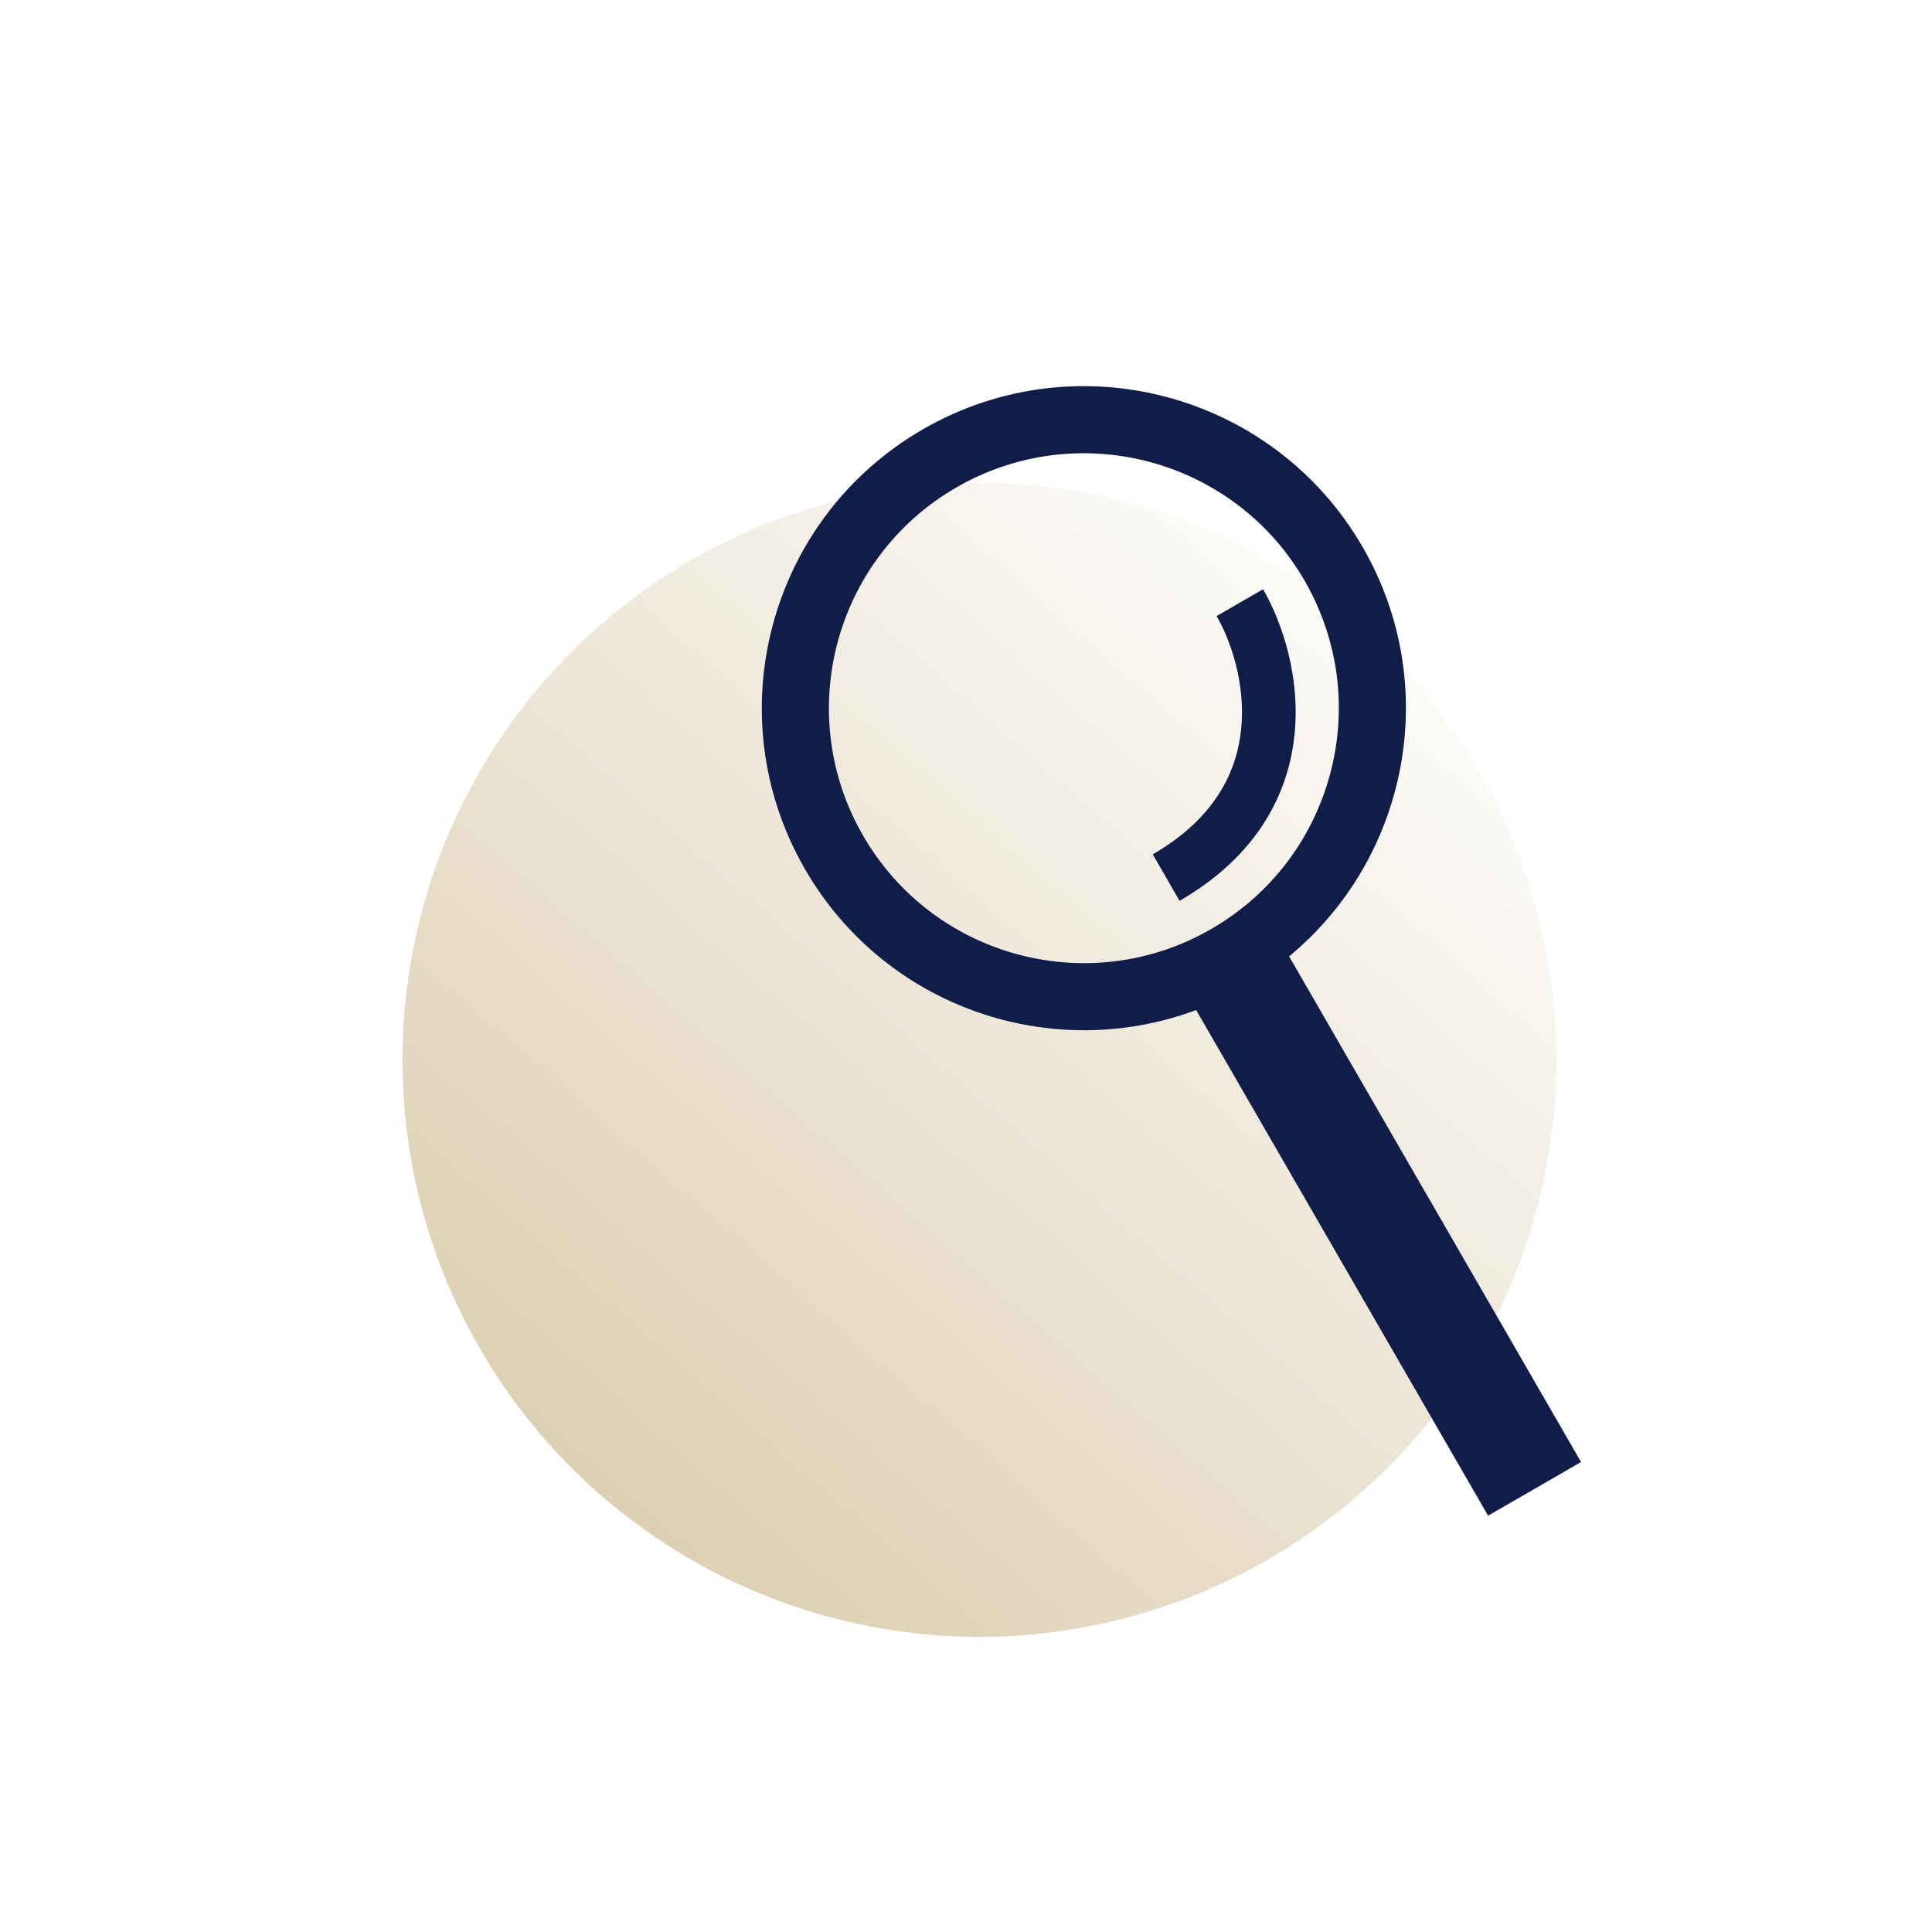
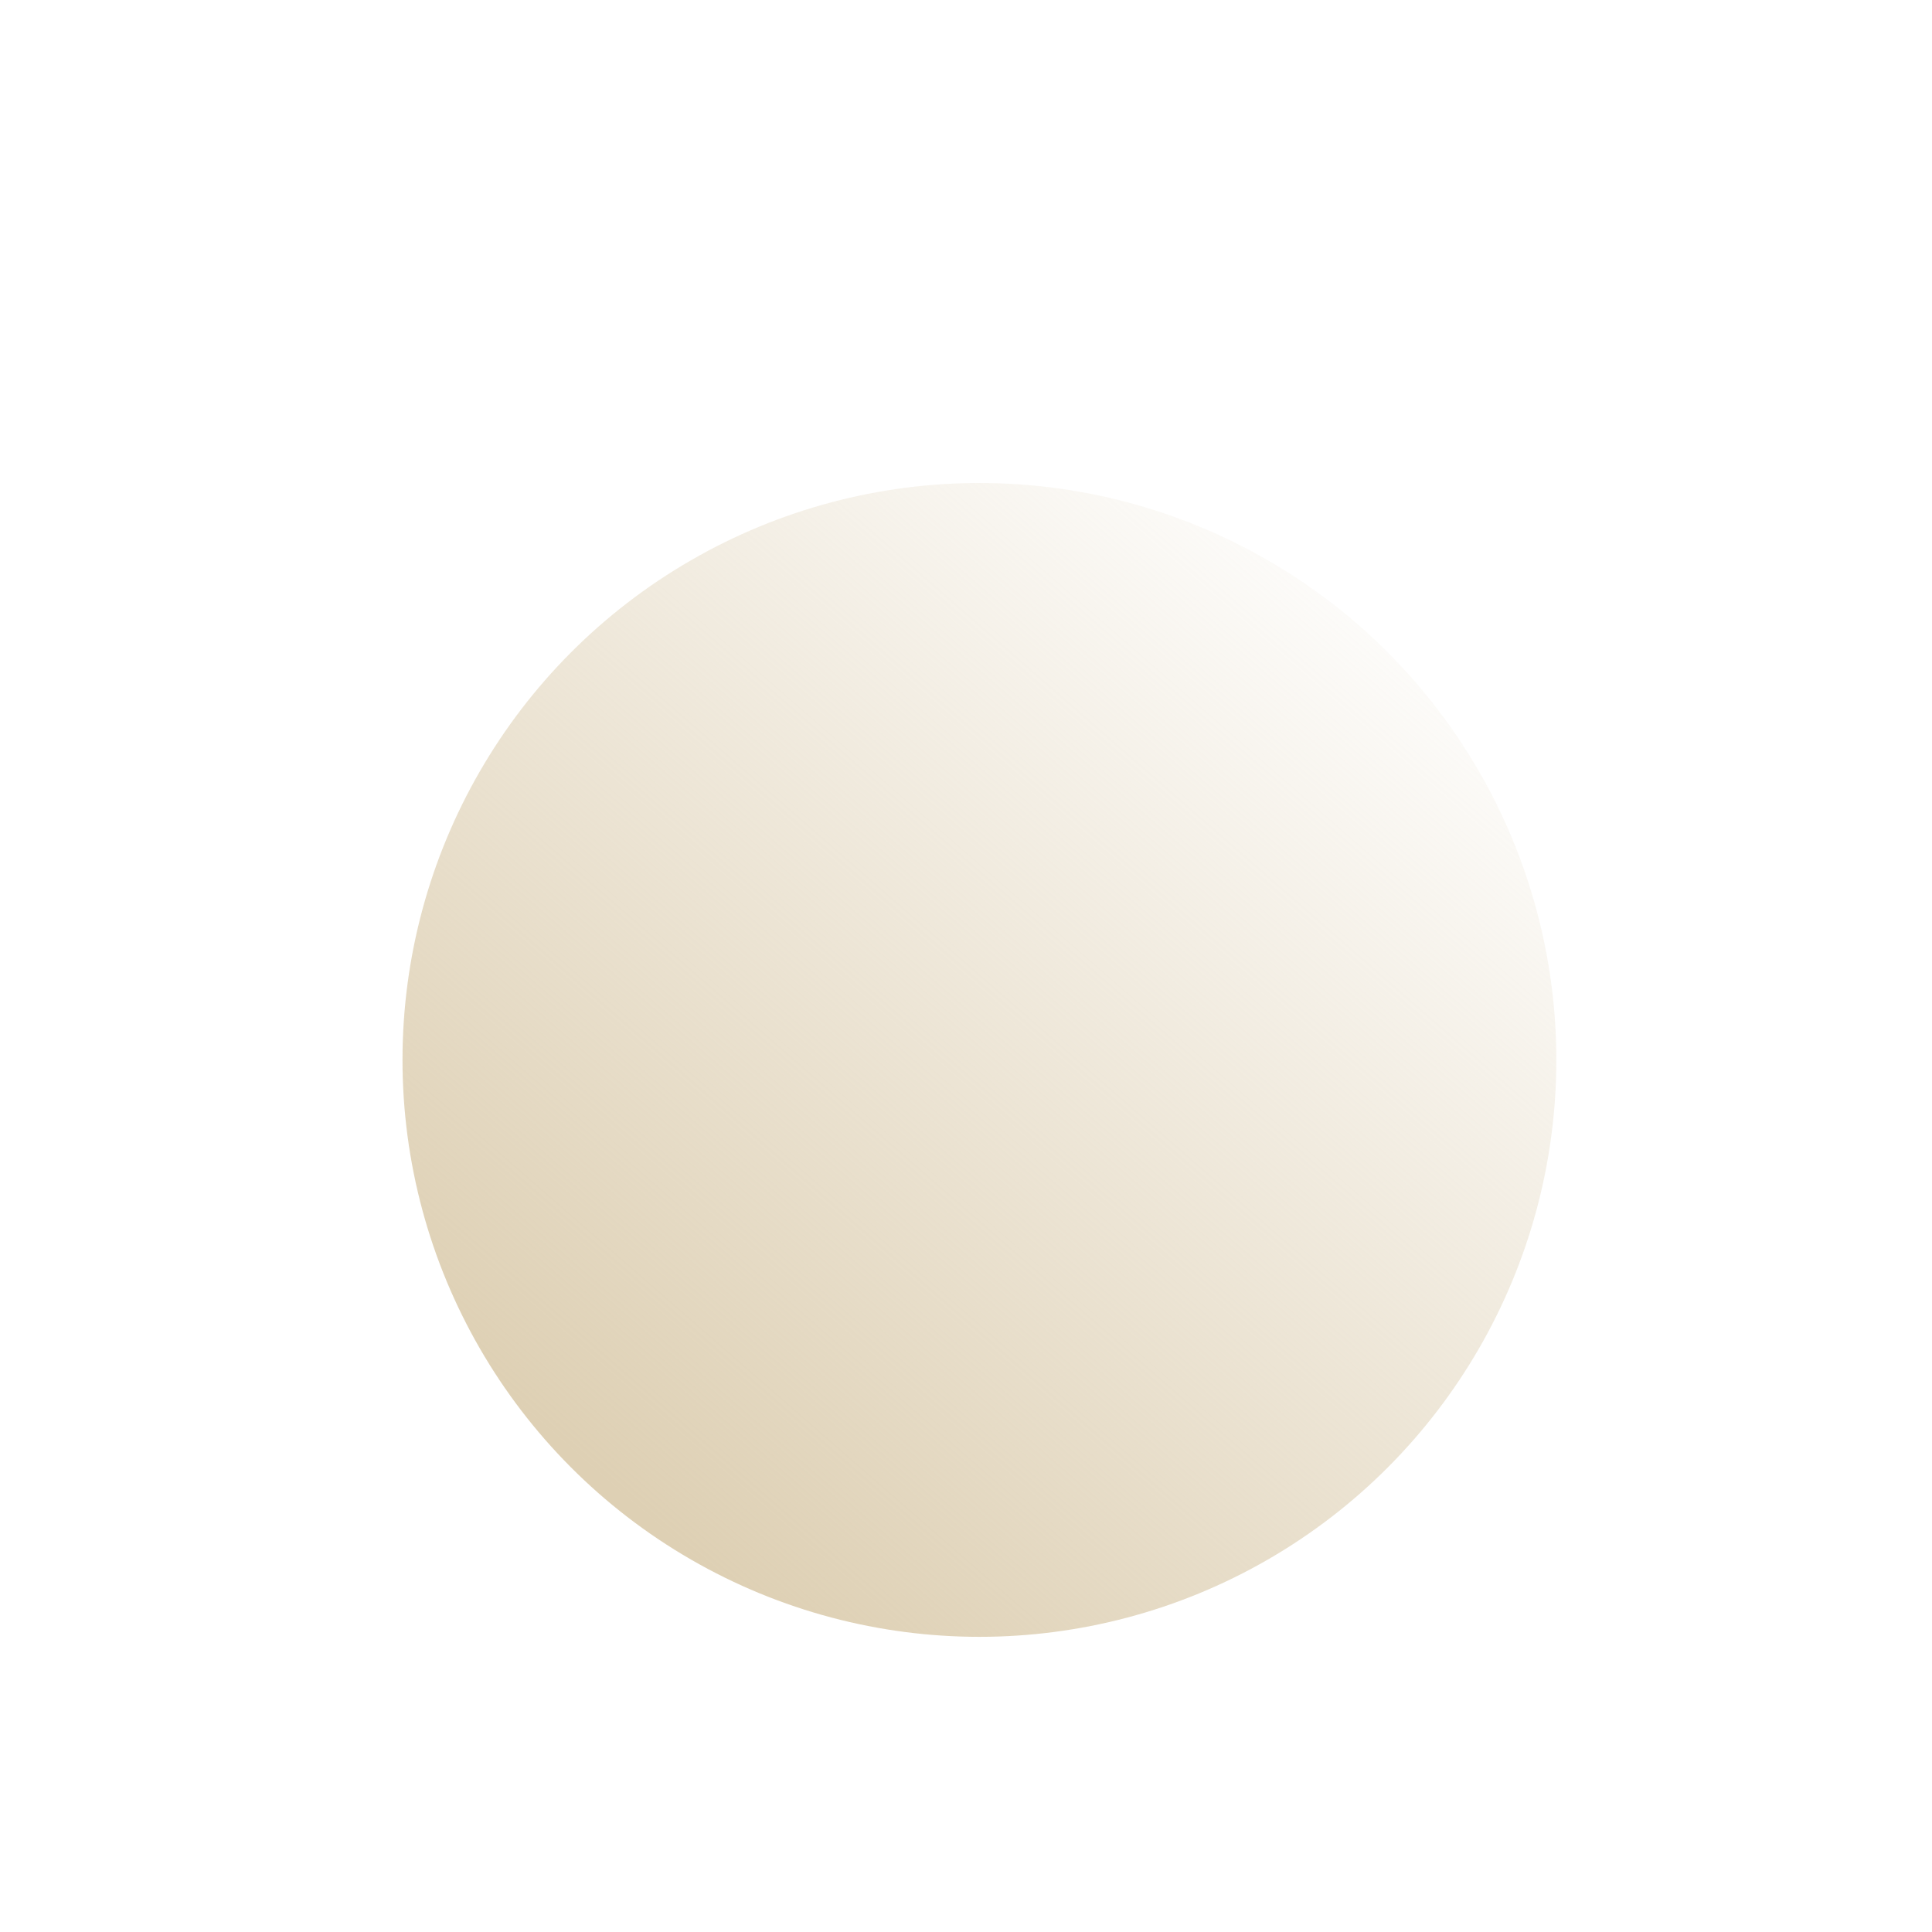
<svg xmlns="http://www.w3.org/2000/svg" width="72" height="72" viewBox="0 0 72 72" fill="none">
  <circle cx="36.5" cy="39.5" r="21.5" fill="url(#paint0_linear_1715_6900)" />
-   <path d="M35.642 18.165C40.186 15.542 45.996 17.099 48.62 21.642C51.243 26.186 49.686 31.996 45.142 34.62C40.599 37.243 34.788 35.686 32.165 31.142C29.542 26.599 31.099 20.788 35.642 18.165ZM30 32.392C32.973 37.542 39.186 39.654 44.577 37.641L55.457 56.485L58.921 54.485L48.041 35.641C52.48 31.979 53.758 25.542 50.785 20.392C47.471 14.653 40.132 12.686 34.392 16C28.653 19.314 26.686 26.653 30 32.392Z" fill="#111D49" />
-   <path d="M47.071 21.959C47.776 23.18 48.463 25.2 48.244 27.369C48.019 29.6 46.84 31.908 43.959 33.571L42.959 31.838C45.275 30.502 46.093 28.769 46.255 27.169C46.422 25.506 45.884 23.903 45.339 22.959L47.071 21.959Z" fill="#111D49" />
  <defs>
    <linearGradient id="paint0_linear_1715_6900" x1="23.5" y1="56" x2="54" y2="21" gradientUnits="userSpaceOnUse">
      <stop stop-color="#DED0B4" />
      <stop offset="1" stop-color="#DED0B4" stop-opacity="0" />
    </linearGradient>
  </defs>
</svg>